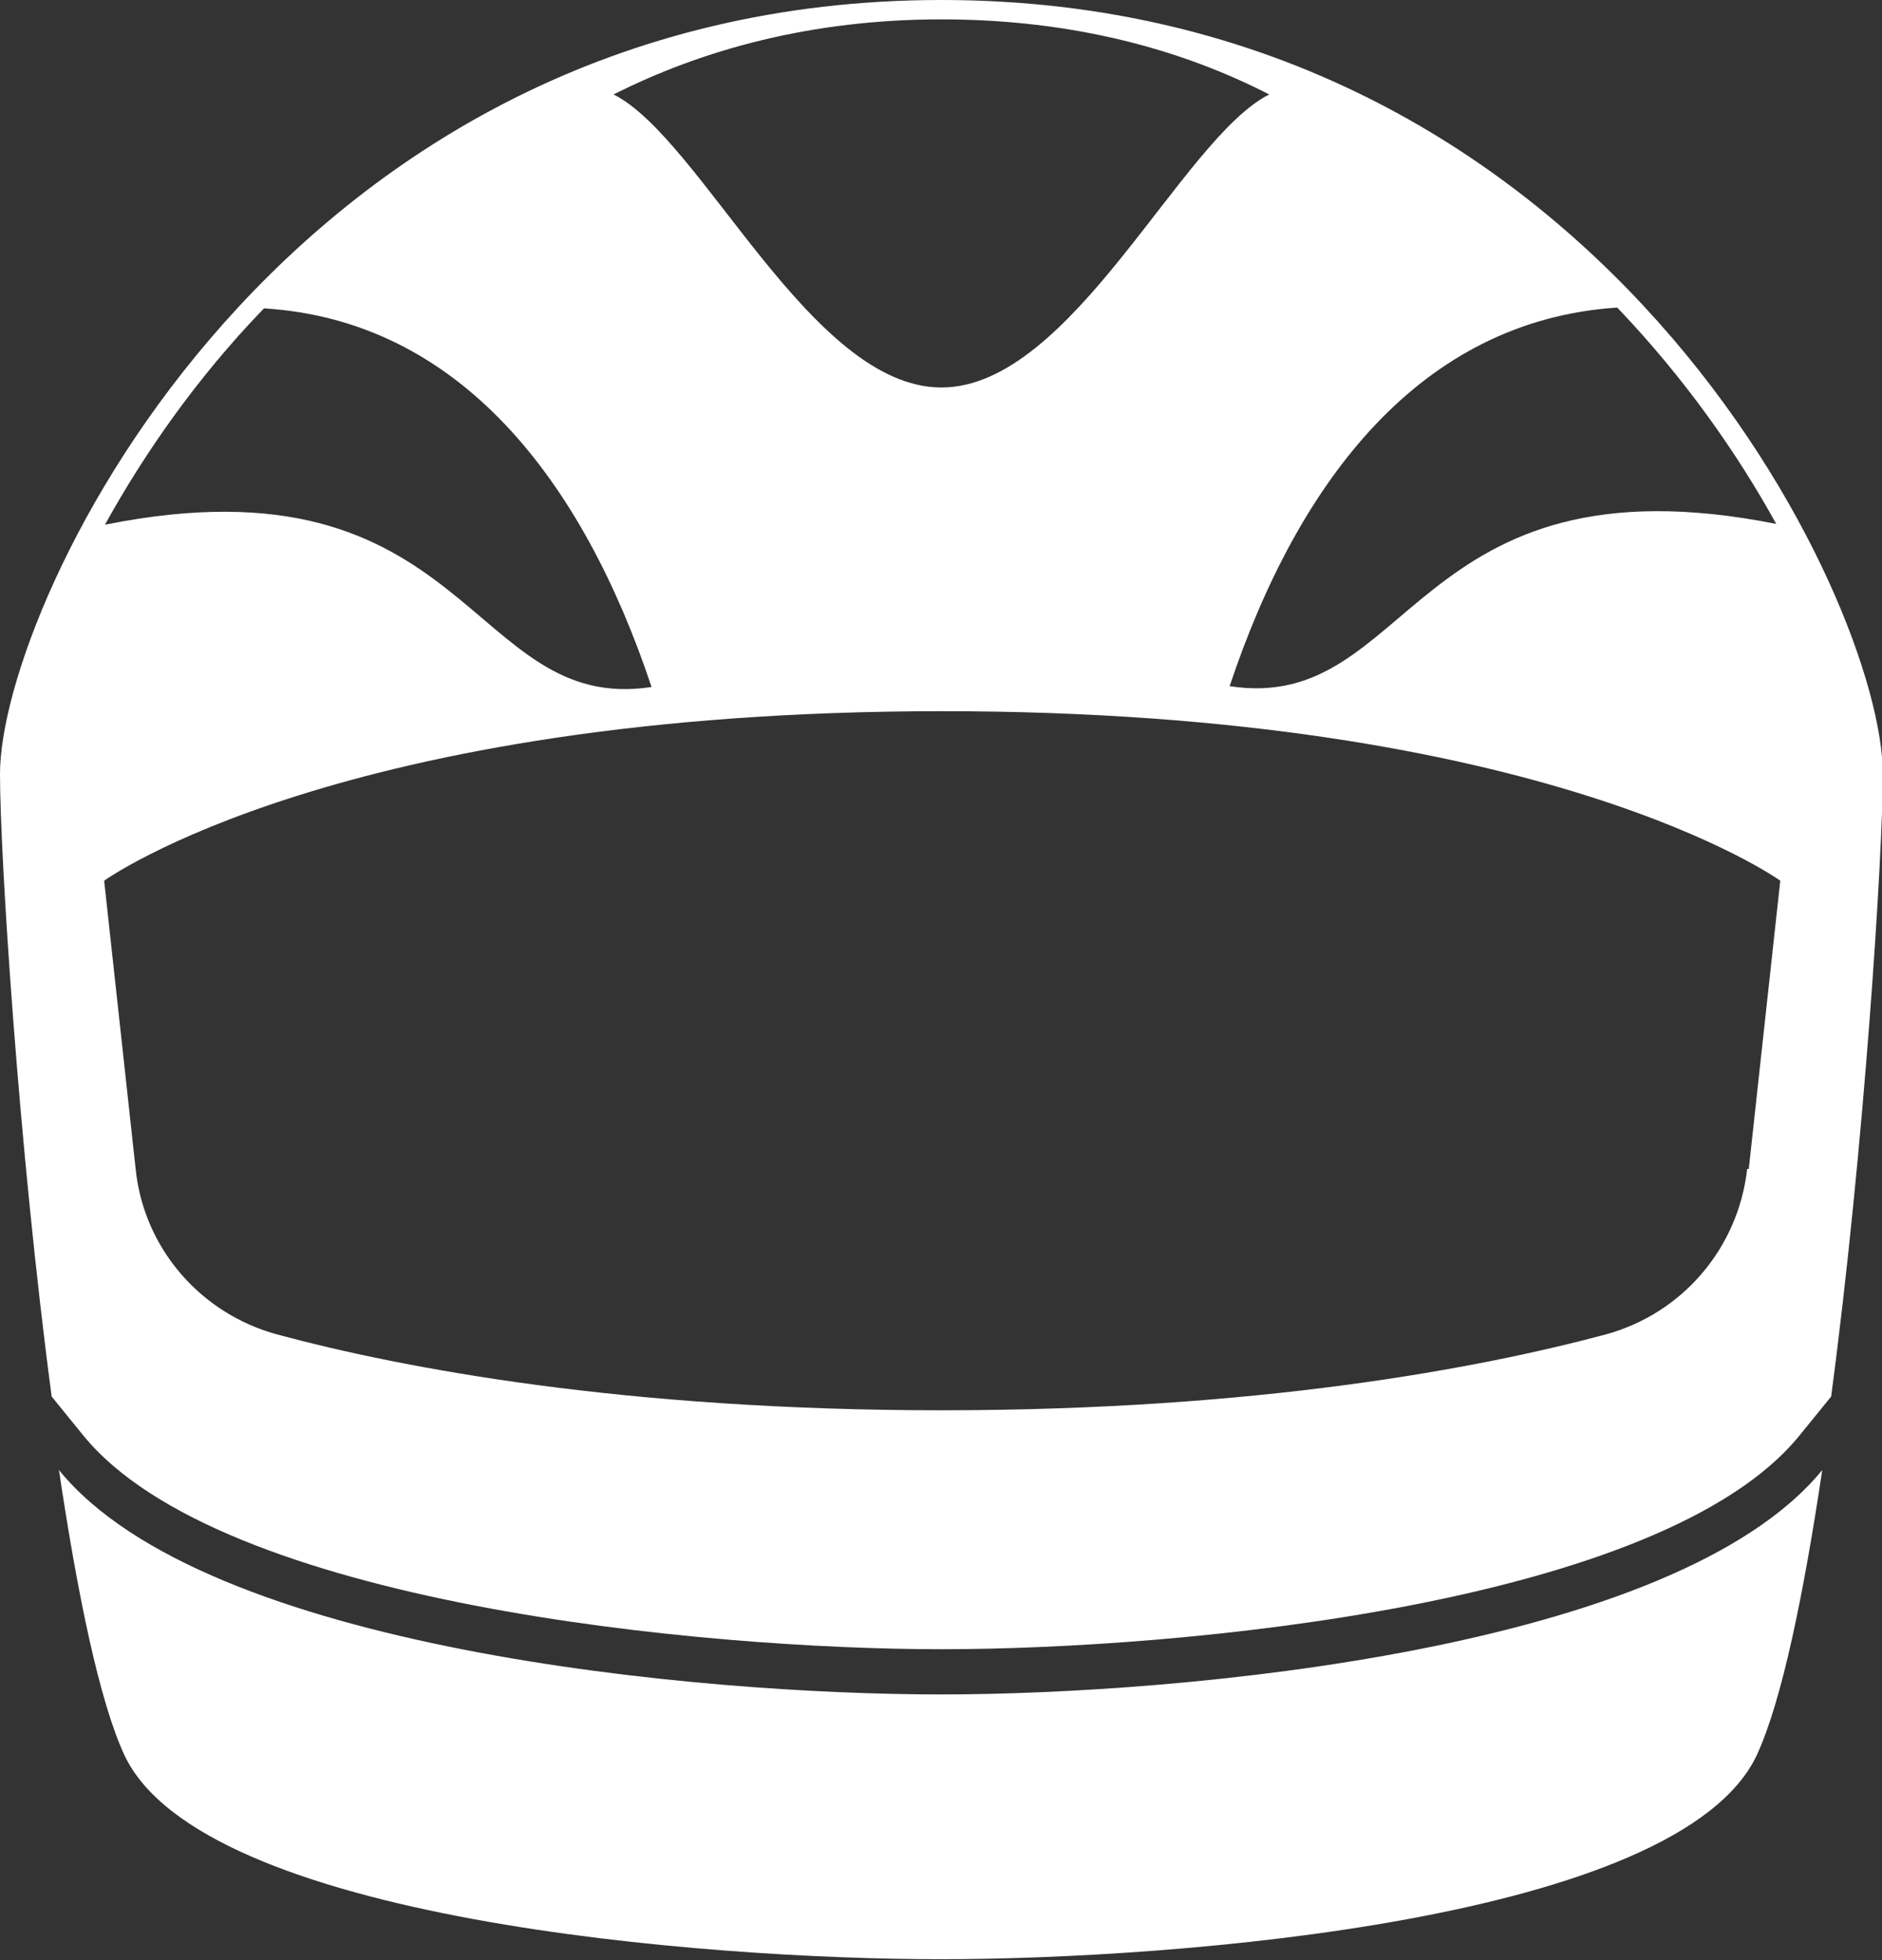
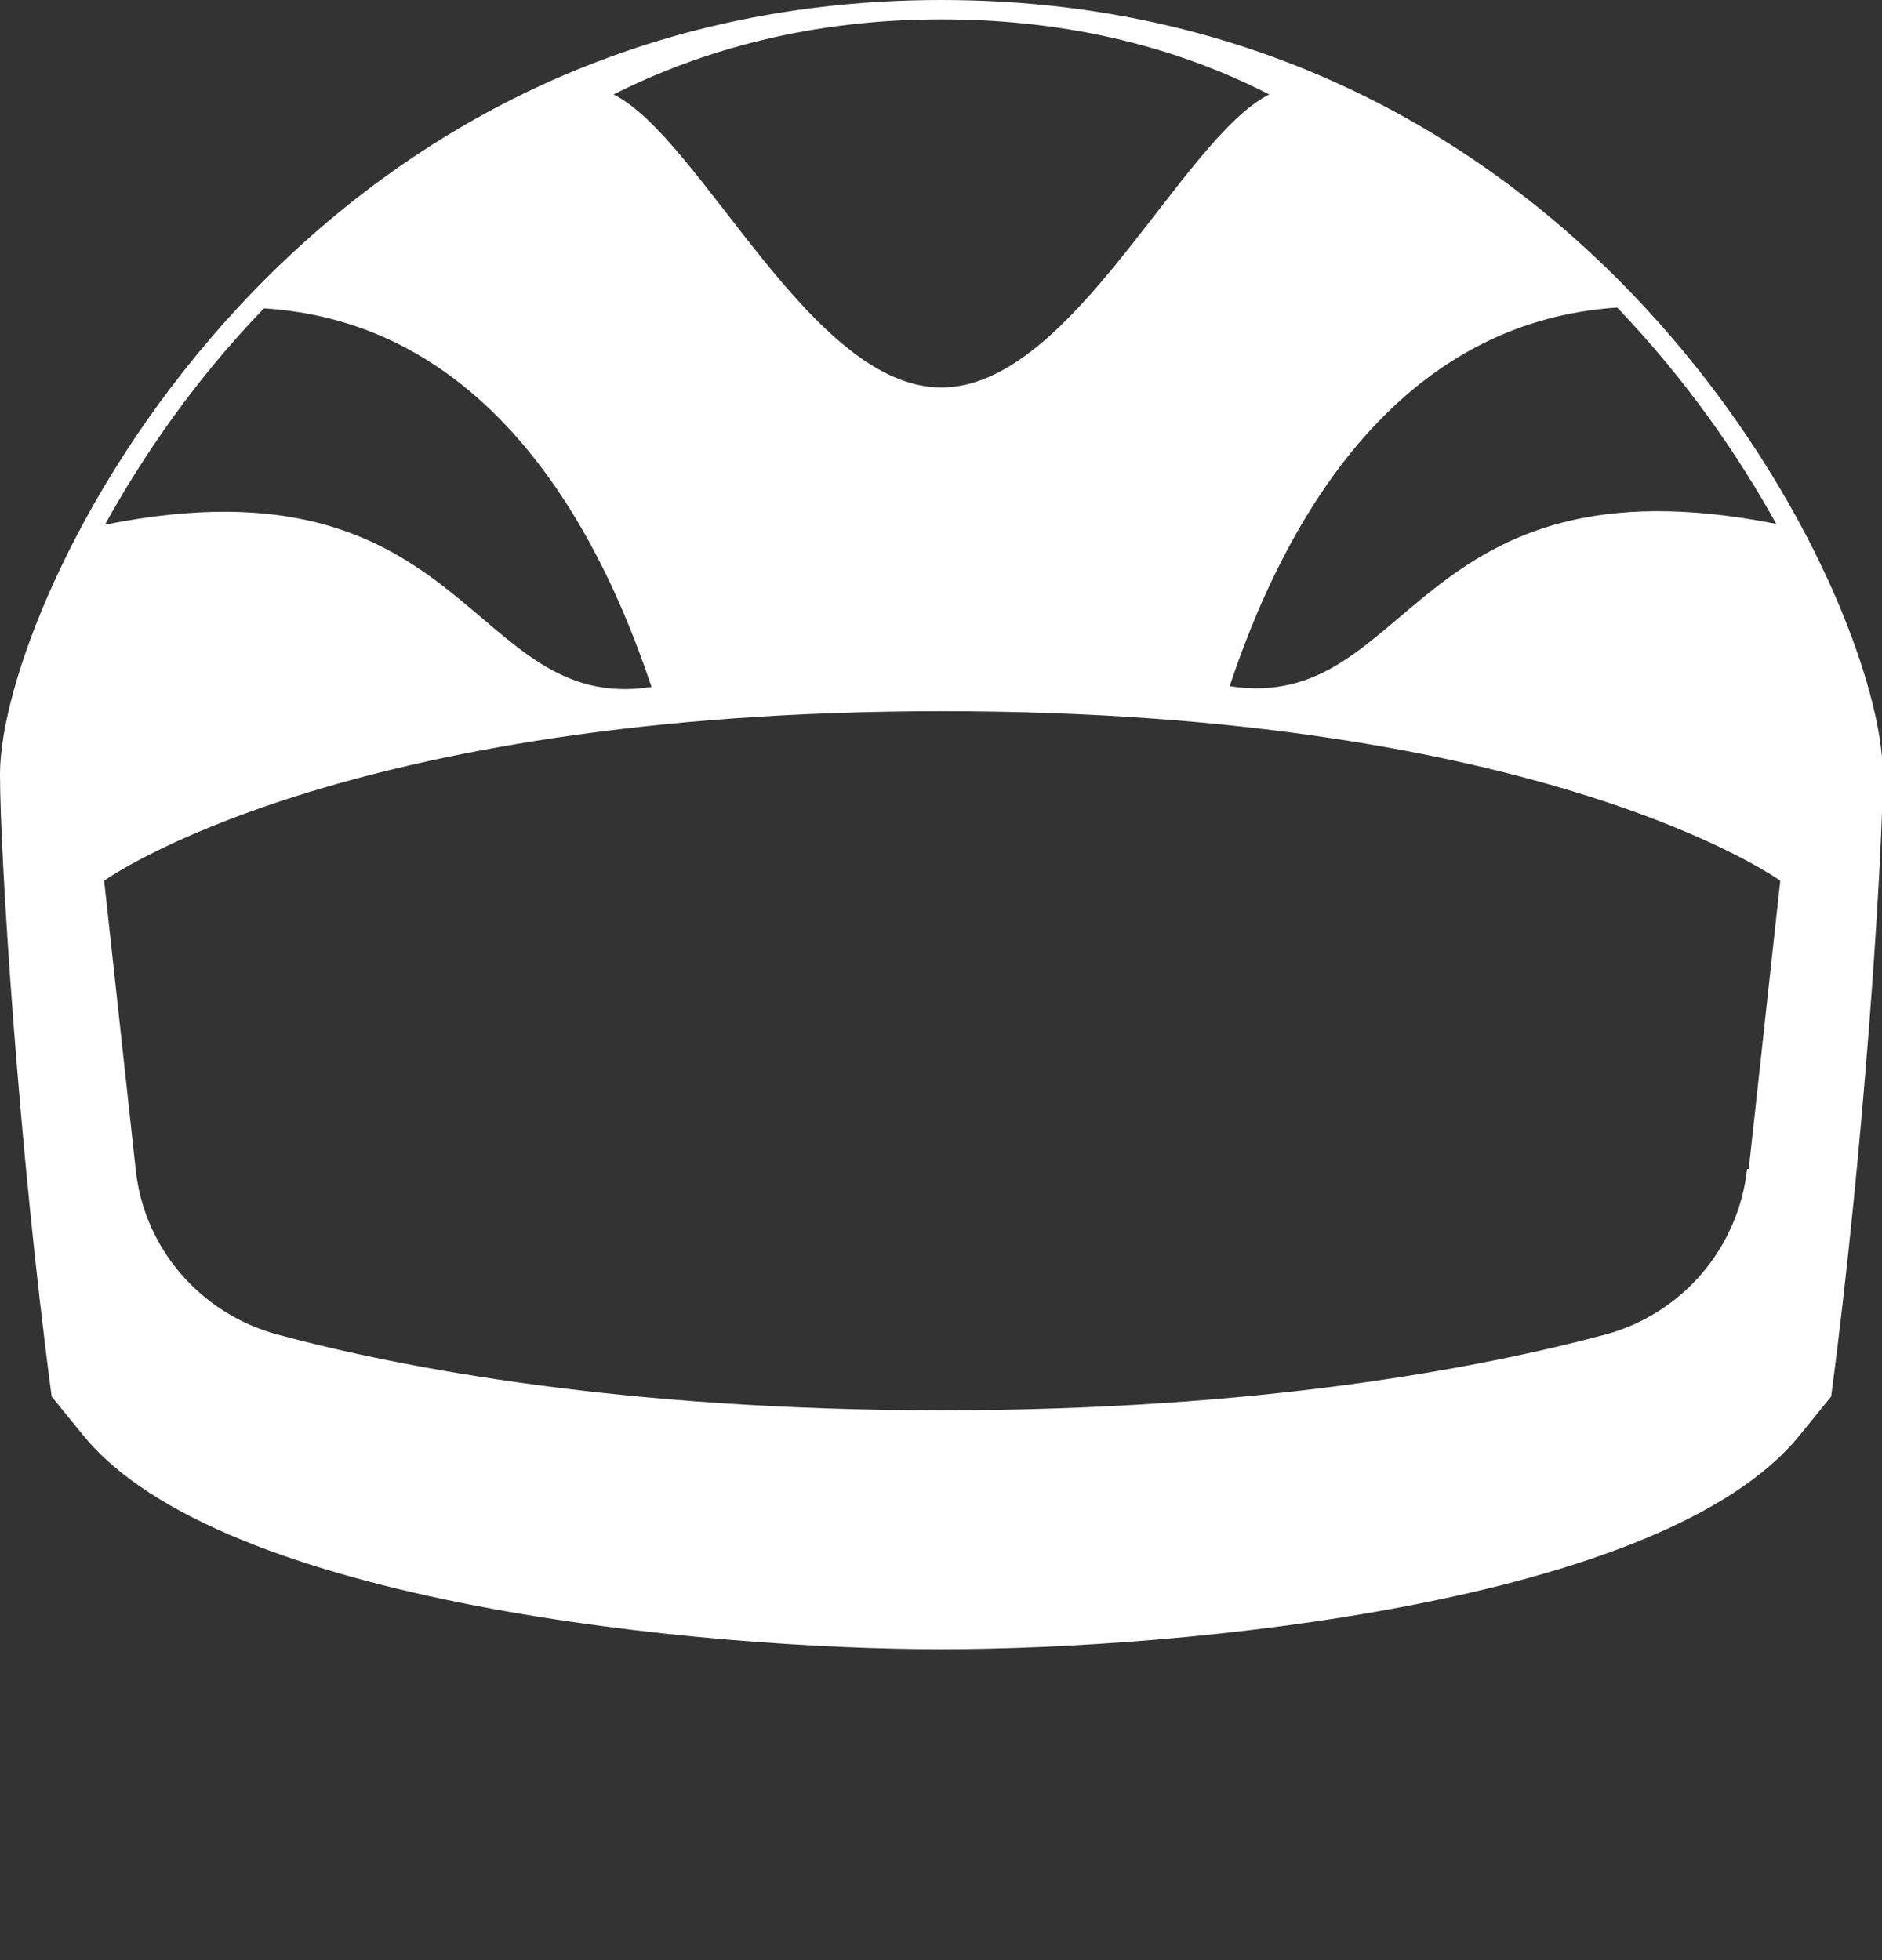
<svg xmlns="http://www.w3.org/2000/svg" id="Ebene_1" viewBox="0 0 23.31 24.28">
  <rect x="0" y="0" width="23.31" height="24.28" fill="#333333" stroke="none" />
  <defs>
    <style>.cls-1{fill:#fff;stroke-width:0px;}</style>
  </defs>
-   <path class="cls-1" d="M22.57,18.21c-.23,1.54-.5,2.86-.81,3.53-.96,2.05-7.21,2.53-10.11,2.53s-9.15-.48-10.11-2.53c-.31-.67-.58-1.99-.81-3.53,1.81,2.23,7.94,2.78,10.92,2.78s9.1-.55,10.92-2.78Z" />
  <path class="cls-1" d="M11.66,0C3.53,0,0,7.45,0,9.59c0,1,.23,4.63.64,7.71l.39.48c1.7,2.09,7.69,2.65,10.63,2.65s8.93-.55,10.63-2.65l.39-.48c.41-3.08.64-6.71.64-7.71,0-2.15-3.53-9.59-11.66-9.59ZM20.04,3.82c.83.87,1.48,1.8,1.96,2.67-4.53-.9-4.5,2.36-6.77,2.01.85-2.55,2.37-4.53,4.8-4.69ZM11.66.24c1.62,0,2.97.37,4.06.93-1.09.55-2.44,3.63-4.06,3.63s-2.97-3.08-4.06-3.63c1.09-.55,2.44-.93,4.06-.93ZM3.27,3.82c2.43.15,3.95,2.14,4.8,4.69-2.27.35-2.24-2.92-6.77-2.01.48-.87,1.13-1.81,1.96-2.67ZM21.64,14.48c-.11.98-.8,1.79-1.75,2.05-1.57.42-4.3.94-8.23.94s-6.67-.52-8.23-.94c-.95-.26-1.65-1.07-1.75-2.05l-.39-3.57s2.9-2.1,10.38-2.1,10.38,2.1,10.38,2.1l-.39,3.57Z" />
</svg>